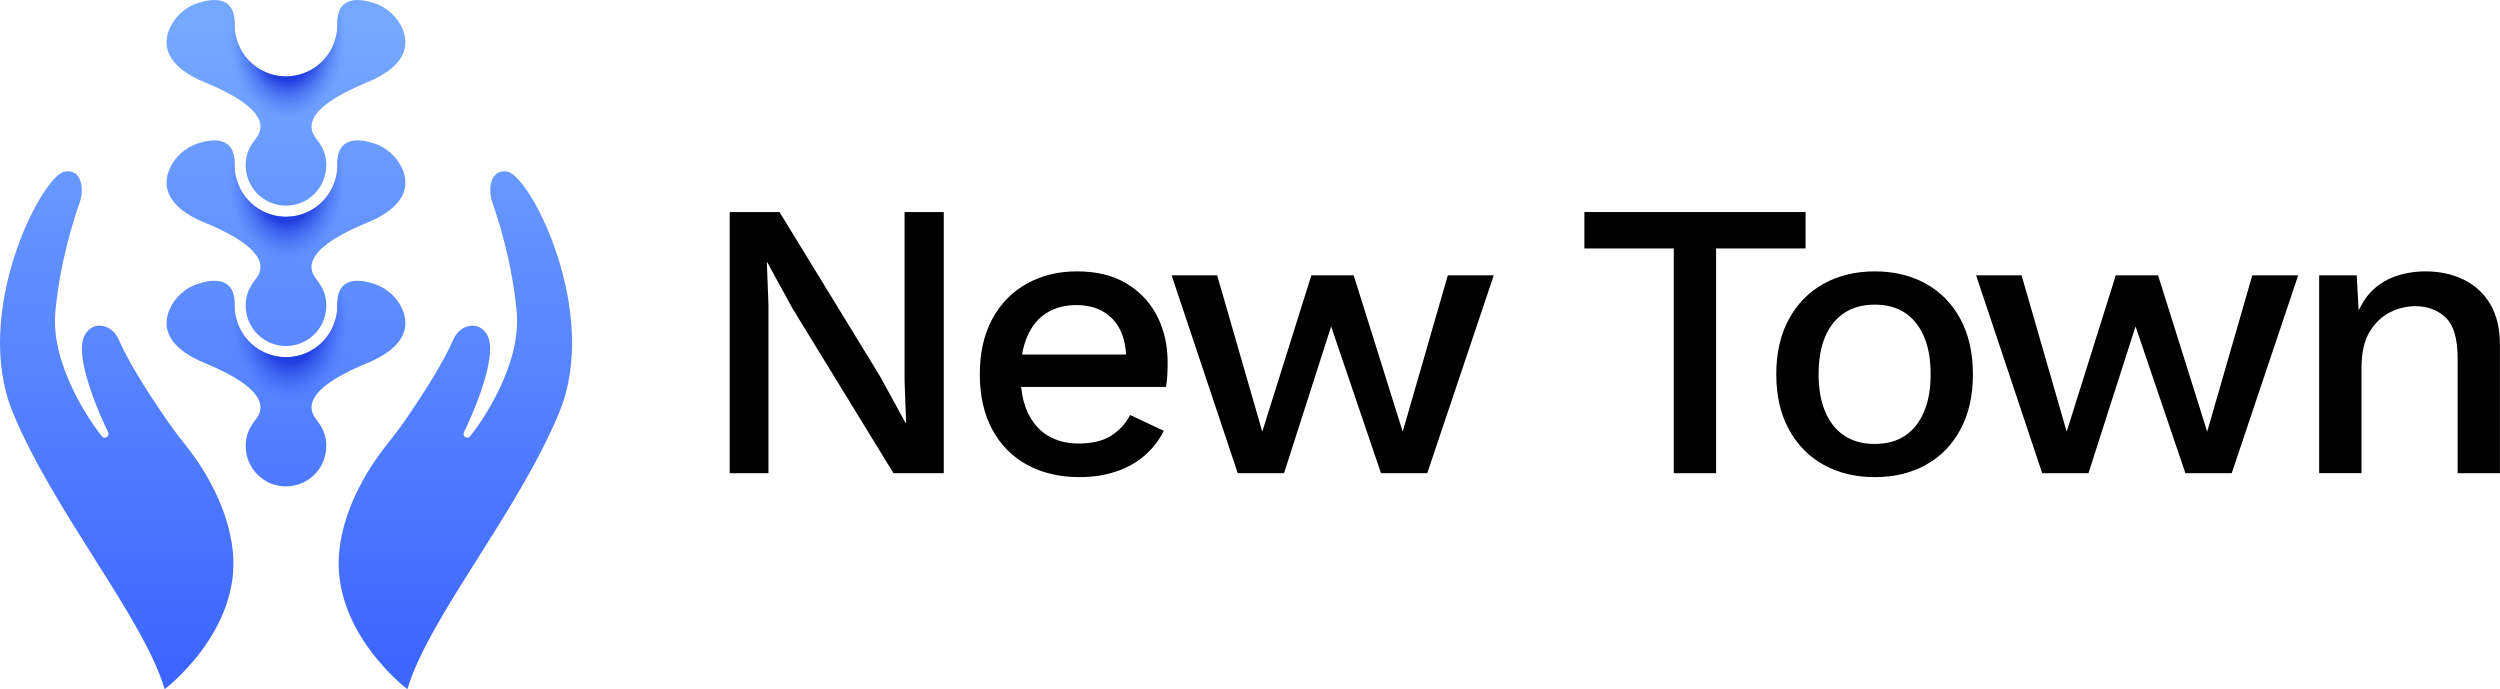
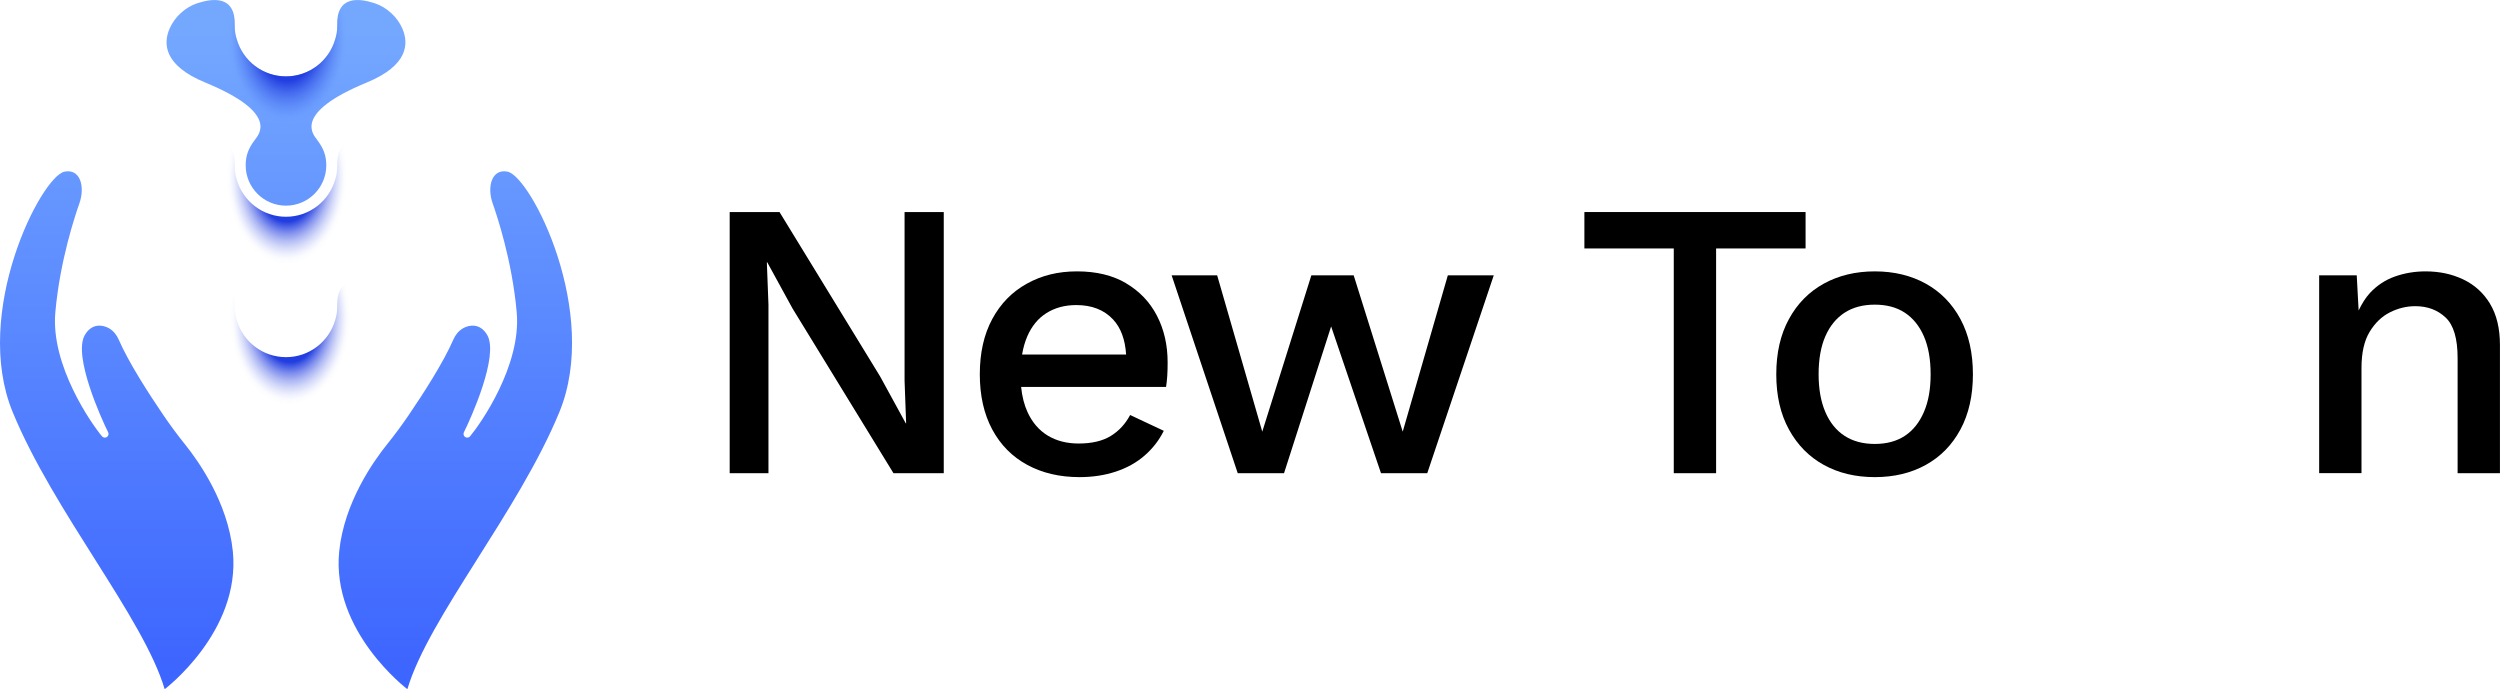
<svg xmlns="http://www.w3.org/2000/svg" xmlns:xlink="http://www.w3.org/1999/xlink" id="Layer_2" data-name="Layer 2" viewBox="0 0 540.95 149.13">
  <defs>
    <style>
      .cls-1 {
        fill: url(#linear-gradient-2);
      }

      .cls-2 {
        fill: url(#linear-gradient-4);
      }

      .cls-3 {
        fill: url(#radial-gradient);
      }

      .cls-4 {
        fill: url(#radial-gradient-3);
      }

      .cls-5 {
        fill: url(#linear-gradient-3);
      }

      .cls-6 {
        fill: url(#linear-gradient-5);
      }

      .cls-7 {
        fill: url(#radial-gradient-2);
      }

      .cls-8 {
        fill: url(#linear-gradient-6);
      }

      .cls-9 {
        fill: url(#linear-gradient);
      }
    </style>
    <linearGradient id="linear-gradient" x1="98.52" y1="145.29" x2="98.52" y2="3.17" gradientUnits="userSpaceOnUse">
      <stop offset="0" stop-color="#3d65ff" />
      <stop offset="1" stop-color="#74a8ff" />
    </linearGradient>
    <linearGradient id="linear-gradient-2" x1="25.26" y1="145.29" x2="25.26" y2="3.17" xlink:href="#linear-gradient" />
    <linearGradient id="linear-gradient-3" x1="61.89" y1="148.62" x2="61.89" y2="6.49" xlink:href="#linear-gradient" />
    <radialGradient id="radial-gradient" cx="62.78" cy="68.87" fx="62.78" fy="68.87" r="18.59" gradientTransform="translate(111.58 6.55) rotate(90.54) scale(1 .7)" gradientUnits="userSpaceOnUse">
      <stop offset=".51" stop-color="#223de0" />
      <stop offset=".57" stop-color="#223de0" stop-opacity=".8" />
      <stop offset=".65" stop-color="#223de0" stop-opacity=".56" />
      <stop offset=".73" stop-color="#223de0" stop-opacity=".36" />
      <stop offset=".81" stop-color="#223de0" stop-opacity=".2" />
      <stop offset=".88" stop-color="#223de0" stop-opacity=".09" />
      <stop offset=".94" stop-color="#223de0" stop-opacity=".02" />
      <stop offset="1" stop-color="#223de0" stop-opacity="0" />
    </radialGradient>
    <linearGradient id="linear-gradient-4" x1="61.89" y1="148.62" x2="61.89" y2="6.49" xlink:href="#linear-gradient" />
    <linearGradient id="linear-gradient-5" x1="61.89" y1="148.62" x2="61.89" y2="6.49" xlink:href="#linear-gradient" />
    <linearGradient id="linear-gradient-6" x1="70.61" y1="12.26" x2="70.31" y2="12.55" gradientUnits="userSpaceOnUse">
      <stop offset="0" stop-color="#223de0" />
      <stop offset="1" stop-color="#223de0" stop-opacity="0" />
    </linearGradient>
    <radialGradient id="radial-gradient-2" cx="62.09" cy="38.45" fx="62.09" fy="38.45" r="18.59" gradientTransform="translate(89.59 -23.38) rotate(90.54) scale(1 .7)" xlink:href="#radial-gradient" />
    <radialGradient id="radial-gradient-3" cx="62.18" cy="7.93" fx="62.18" fy="7.93" r="18.59" gradientTransform="translate(68.32 -54.19) rotate(90.54) scale(1 .7)" xlink:href="#radial-gradient" />
  </defs>
  <g id="Layer_1-2" data-name="Layer 1">
    <g>
      <g>
        <polygon points="195.73 82.36 196.07 91.6 195.99 91.6 190.42 81.42 168.67 45.88 157.89 45.88 157.89 102.39 166.28 102.39 166.28 65.92 165.93 56.76 166.02 56.76 171.5 66.77 193.33 102.39 204.21 102.39 204.21 45.88 195.73 45.88 195.73 82.36" />
        <path d="M243.68,61.29c-2.91-1.71-6.45-2.57-10.62-2.57s-7.68.89-10.87,2.66c-3.2,1.77-5.69,4.32-7.49,7.66-1.8,3.34-2.69,7.32-2.69,11.95s.9,8.6,2.69,11.94c1.8,3.34,4.32,5.9,7.58,7.66,3.25,1.77,7.02,2.65,11.3,2.65,2.85,0,5.48-.4,7.88-1.2,2.4-.8,4.47-1.95,6.21-3.47,1.74-1.51,3.13-3.3,4.15-5.35l-7.28-3.42c-1.03,1.94-2.43,3.45-4.2,4.54-1.77,1.08-4.08,1.63-6.94,1.63-2.57,0-4.79-.57-6.68-1.71-1.88-1.14-3.34-2.83-4.37-5.05-.73-1.58-1.19-3.41-1.4-5.48h31.36c.11-.68.2-1.48.26-2.4.06-.91.08-1.88.08-2.91,0-3.77-.77-7.13-2.31-10.1-1.54-2.97-3.77-5.31-6.68-7.02ZM222.27,72.81c.97-2.25,2.37-3.95,4.2-5.09s3.97-1.71,6.42-1.71c3.37,0,6.02,1.04,7.96,3.12,1.7,1.82,2.61,4.38,2.82,7.58h-22.51c.24-1.43.61-2.73,1.11-3.89Z" />
        <polygon points="303.52 93.4 292.91 59.58 283.75 59.58 273.13 93.4 263.37 59.58 253.52 59.58 267.82 102.39 277.84 102.39 288.03 70.63 298.82 102.39 308.83 102.39 323.22 59.58 313.28 59.58 303.52 93.4" />
        <polygon points="390.69 45.88 342.83 45.88 342.83 53.76 362.17 53.76 362.17 102.39 371.33 102.39 371.33 53.76 390.69 53.76 390.69 45.88" />
        <path d="M416.71,61.38c-3.2-1.77-6.88-2.66-11.04-2.66s-7.85.89-11.05,2.66c-3.2,1.77-5.71,4.32-7.53,7.66-1.83,3.34-2.74,7.32-2.74,11.95s.91,8.6,2.74,11.94c1.83,3.34,4.34,5.9,7.53,7.66,3.2,1.77,6.88,2.65,11.05,2.65s7.85-.88,11.04-2.65c3.2-1.77,5.69-4.32,7.49-7.66,1.8-3.34,2.7-7.32,2.7-11.94s-.9-8.6-2.7-11.95c-1.8-3.34-4.3-5.89-7.49-7.66ZM416.29,89.16c-.97,2.25-2.34,3.97-4.11,5.14-1.77,1.17-3.94,1.76-6.51,1.76s-4.75-.58-6.55-1.76c-1.8-1.17-3.18-2.88-4.15-5.14s-1.46-4.98-1.46-8.18.48-5.99,1.46-8.22c.97-2.22,2.36-3.92,4.15-5.09,1.8-1.17,3.98-1.75,6.55-1.75s4.74.58,6.51,1.75c1.77,1.17,3.14,2.87,4.11,5.09.97,2.23,1.46,4.97,1.46,8.22s-.48,5.92-1.46,8.18Z" />
-         <polygon points="477.59 93.4 466.97 59.58 457.81 59.58 447.19 93.4 437.43 59.58 427.59 59.58 441.89 102.39 451.9 102.39 462.09 70.63 472.88 102.39 482.9 102.39 497.28 59.58 487.35 59.58 477.59 93.4" />
        <path d="M538.81,65.74c-1.43-2.34-3.35-4.1-5.78-5.26-2.43-1.17-5.15-1.76-8.18-1.76-2.34,0-4.55.37-6.64,1.11-2.08.74-3.88,1.93-5.39,3.55-.99,1.07-1.77,2.38-2.46,3.8l-.41-7.61h-8.13v42.81h9.16v-22.77c0-3.25.58-5.85,1.75-7.79s2.64-3.35,4.41-4.24c1.77-.89,3.6-1.33,5.48-1.33,2.63,0,4.81.81,6.55,2.44,1.74,1.63,2.61,4.55,2.61,8.78v24.92h9.16v-27.74c0-3.6-.72-6.56-2.14-8.91Z" />
      </g>
      <g>
        <g>
          <path class="cls-9" d="M88.15,149.13s-16.51-12.46-14.75-29.84c1.07-10.53,7.42-19.5,10.31-23.09,1.69-2.1,3.28-4.25,4.79-6.48,3.08-4.52,7.46-11.31,9.6-16.25.43-1,1.14-1.88,2.08-2.43,1.33-.77,3.74-1.18,5.26,1.48,2.56,4.48-3.58,18.07-5.06,21.01-.16.32-.09.72.18.96h0c.34.3.86.27,1.15-.08,2.24-2.66,11.12-15.32,10.1-26.8-1-11.26-4.28-20.96-5.23-23.67-1.23-3.55-.17-7.49,3.24-6.8,5.06,1.03,20.08,30.44,11.22,52.02-8.87,21.58-28.3,44.47-32.89,59.96Z" />
          <path class="cls-1" d="M35.63,149.13s16.51-12.46,14.75-29.84c-1.07-10.53-7.42-19.5-10.31-23.09-1.69-2.1-3.28-4.25-4.79-6.48-3.08-4.52-7.46-11.31-9.6-16.25-.43-1-1.14-1.88-2.08-2.43-1.33-.77-3.74-1.18-5.26,1.48-2.56,4.48,3.58,18.07,5.06,21.01.16.32.09.72-.18.96h0c-.34.3-.86.27-1.15-.08-2.24-2.66-11.12-15.32-10.1-26.8,1-11.26,4.28-20.96,5.23-23.67,1.23-3.55.17-7.49-3.24-6.8-5.06,1.03-20.08,30.44-11.22,52.02,8.87,21.58,28.3,44.47,32.89,59.96Z" />
          <g>
-             <path class="cls-5" d="M87.08,66.97c-1.07-2.53-3.4-4.67-6.01-5.52-3.26-1.06-8.26-1.8-8.11,4.76.03,1.32-.16,2.11-.45,3.09-1.34,4.61-5.58,7.98-10.63,7.98-5.05,0-9.29-3.37-10.63-7.98-.29-.98-.48-1.77-.45-3.09.15-6.56-4.84-5.82-8.11-4.76-2.61.85-4.93,2.99-6.01,5.52-1.39,3.25-1.22,7.95,7.71,11.63,16.09,6.63,11.6,11.26,10.75,12.41-1.41,1.88-1.98,3.42-1.98,5.52,0,4.81,3.91,8.72,8.72,8.72,4.81,0,8.72-3.91,8.72-8.72,0-2.1-.57-3.64-1.98-5.52-.85-1.16-5.34-5.78,10.75-12.41,8.93-3.68,9.1-8.38,7.71-11.63Z" />
            <path class="cls-3" d="M87.08,66.97c-1.07-2.53-3.4-4.67-6.01-5.52-3.26-1.06-8.26-1.8-8.11,4.76.03,1.32-.16,2.11-.45,3.09-1.34,4.61-5.58,7.98-10.63,7.98-5.05,0-9.29-3.37-10.63-7.98-.29-.98-.48-1.77-.45-3.09.15-6.56-4.84-5.82-8.11-4.76-2.61.85-4.93,2.99-6.01,5.52-1.39,3.25-1.22,7.95,7.71,11.63,16.09,6.63,11.6,11.26,10.75,12.41-1.41,1.88-1.98,3.42-1.98,5.52,0,4.81,3.91,8.72,8.72,8.72,4.81,0,8.72-3.91,8.72-8.72,0-2.1-.57-3.64-1.98-5.52-.85-1.16-5.34-5.78,10.75-12.41,8.93-3.68,9.1-8.38,7.71-11.63Z" />
-             <path class="cls-2" d="M87.08,36.59c-1.07-2.53-3.4-4.67-6.01-5.52-3.26-1.06-8.26-1.8-8.11,4.76.03,1.32-.16,2.11-.45,3.09-1.34,4.61-5.58,7.98-10.63,7.98-5.05,0-9.29-3.37-10.63-7.98-.29-.98-.48-1.77-.45-3.09.15-6.56-4.84-5.82-8.11-4.76-2.61.85-4.93,2.99-6.01,5.52-1.39,3.25-1.22,7.95,7.71,11.63,16.09,6.63,11.6,11.26,10.75,12.41-1.41,1.88-1.98,3.42-1.98,5.52,0,4.81,3.91,8.72,8.72,8.72,4.81,0,8.72-3.91,8.72-8.72,0-2.1-.57-3.64-1.98-5.52-.85-1.16-5.34-5.78,10.75-12.41,8.93-3.68,9.1-8.38,7.71-11.63Z" />
            <path class="cls-6" d="M87.08,6.22c-1.07-2.53-3.4-4.67-6.01-5.52-3.26-1.06-8.26-1.8-8.11,4.76.03,1.32-.16,2.11-.45,3.09-1.34,4.61-5.58,7.98-10.63,7.98-5.05,0-9.29-3.37-10.63-7.98-.29-.98-.48-1.77-.45-3.09.15-6.56-4.84-5.82-8.11-4.76-2.61.85-4.93,2.99-6.01,5.52-1.39,3.25-1.22,7.95,7.71,11.63,16.09,6.63,11.6,11.26,10.75,12.41-1.41,1.88-1.98,3.42-1.98,5.52,0,4.81,3.91,8.72,8.72,8.72,4.81,0,8.72-3.91,8.72-8.72,0-2.1-.57-3.64-1.98-5.52-.85-1.16-5.34-5.78,10.75-12.41,8.93-3.68,9.1-8.38,7.71-11.63Z" />
          </g>
        </g>
        <path class="cls-8" d="M70.59,12.3l-.02-.02c-.06.07-.12.15-.18.22l.2-.2Z" />
        <path class="cls-7" d="M87.08,36.59c-1.07-2.53-3.4-4.67-6.01-5.52-3.26-1.06-8.26-1.8-8.11,4.76.03,1.32-.16,2.11-.45,3.09-1.34,4.61-5.58,7.98-10.63,7.98-5.05,0-9.29-3.37-10.63-7.98-.29-.98-.48-1.77-.45-3.09.15-6.56-4.84-5.82-8.11-4.76-2.61.85-4.93,2.99-6.01,5.52-1.39,3.25-1.22,7.95,7.71,11.63,16.09,6.63,11.6,11.26,10.75,12.41-1.41,1.88-1.98,3.42-1.98,5.52,0,4.81,3.91,8.72,8.72,8.72,4.81,0,8.72-3.91,8.72-8.72,0-2.1-.57-3.64-1.98-5.52-.85-1.16-5.34-5.78,10.75-12.41,8.93-3.68,9.1-8.38,7.71-11.63Z" />
        <path class="cls-4" d="M87.08,6.22c-1.07-2.53-3.4-4.67-6.01-5.52-3.26-1.06-8.26-1.8-8.11,4.76.03,1.32-.16,2.11-.45,3.09-1.34,4.61-5.58,7.98-10.63,7.98-5.05,0-9.29-3.37-10.63-7.98-.29-.98-.48-1.77-.45-3.09.15-6.56-4.84-5.82-8.11-4.76-2.61.85-4.93,2.99-6.01,5.52-1.39,3.25-1.22,7.95,7.71,11.63,16.09,6.63,11.6,11.26,10.75,12.41-1.41,1.88-1.98,3.42-1.98,5.52,0,4.81,3.91,8.72,8.72,8.72,4.81,0,8.72-3.91,8.72-8.72,0-2.1-.57-3.64-1.98-5.52-.85-1.16-5.34-5.78,10.75-12.41,8.93-3.68,9.1-8.38,7.71-11.63Z" />
      </g>
    </g>
  </g>
</svg>